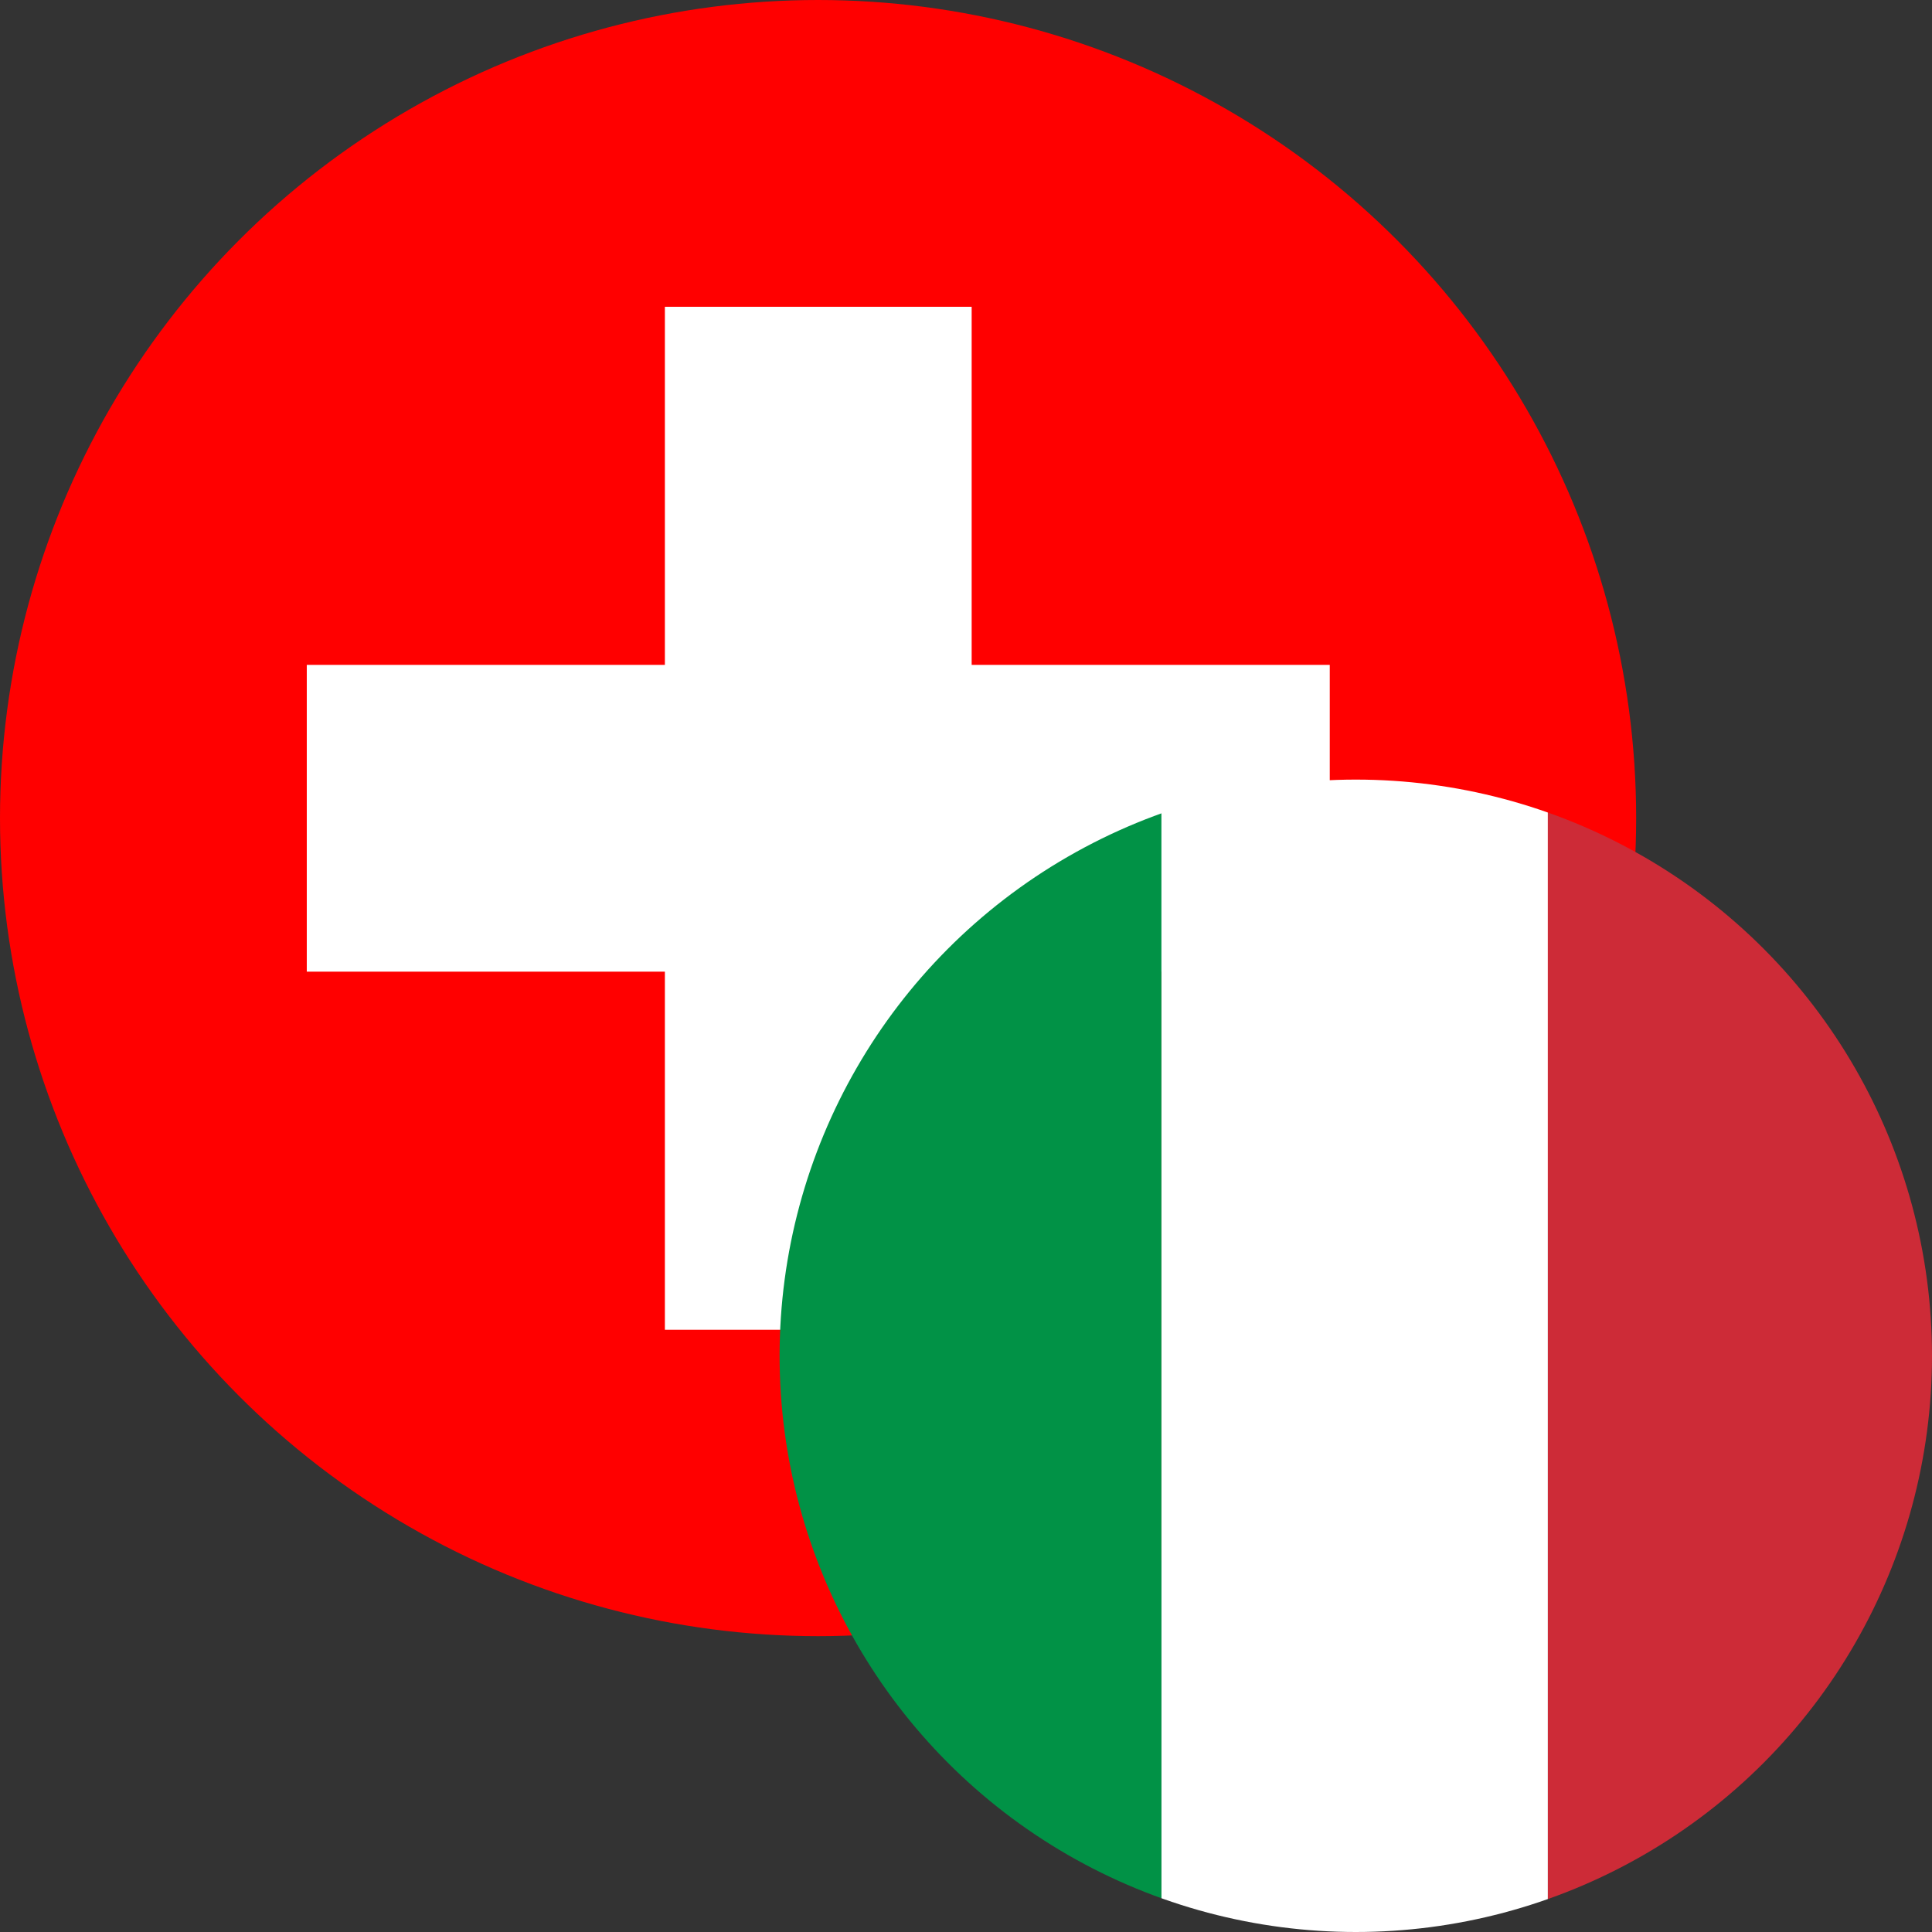
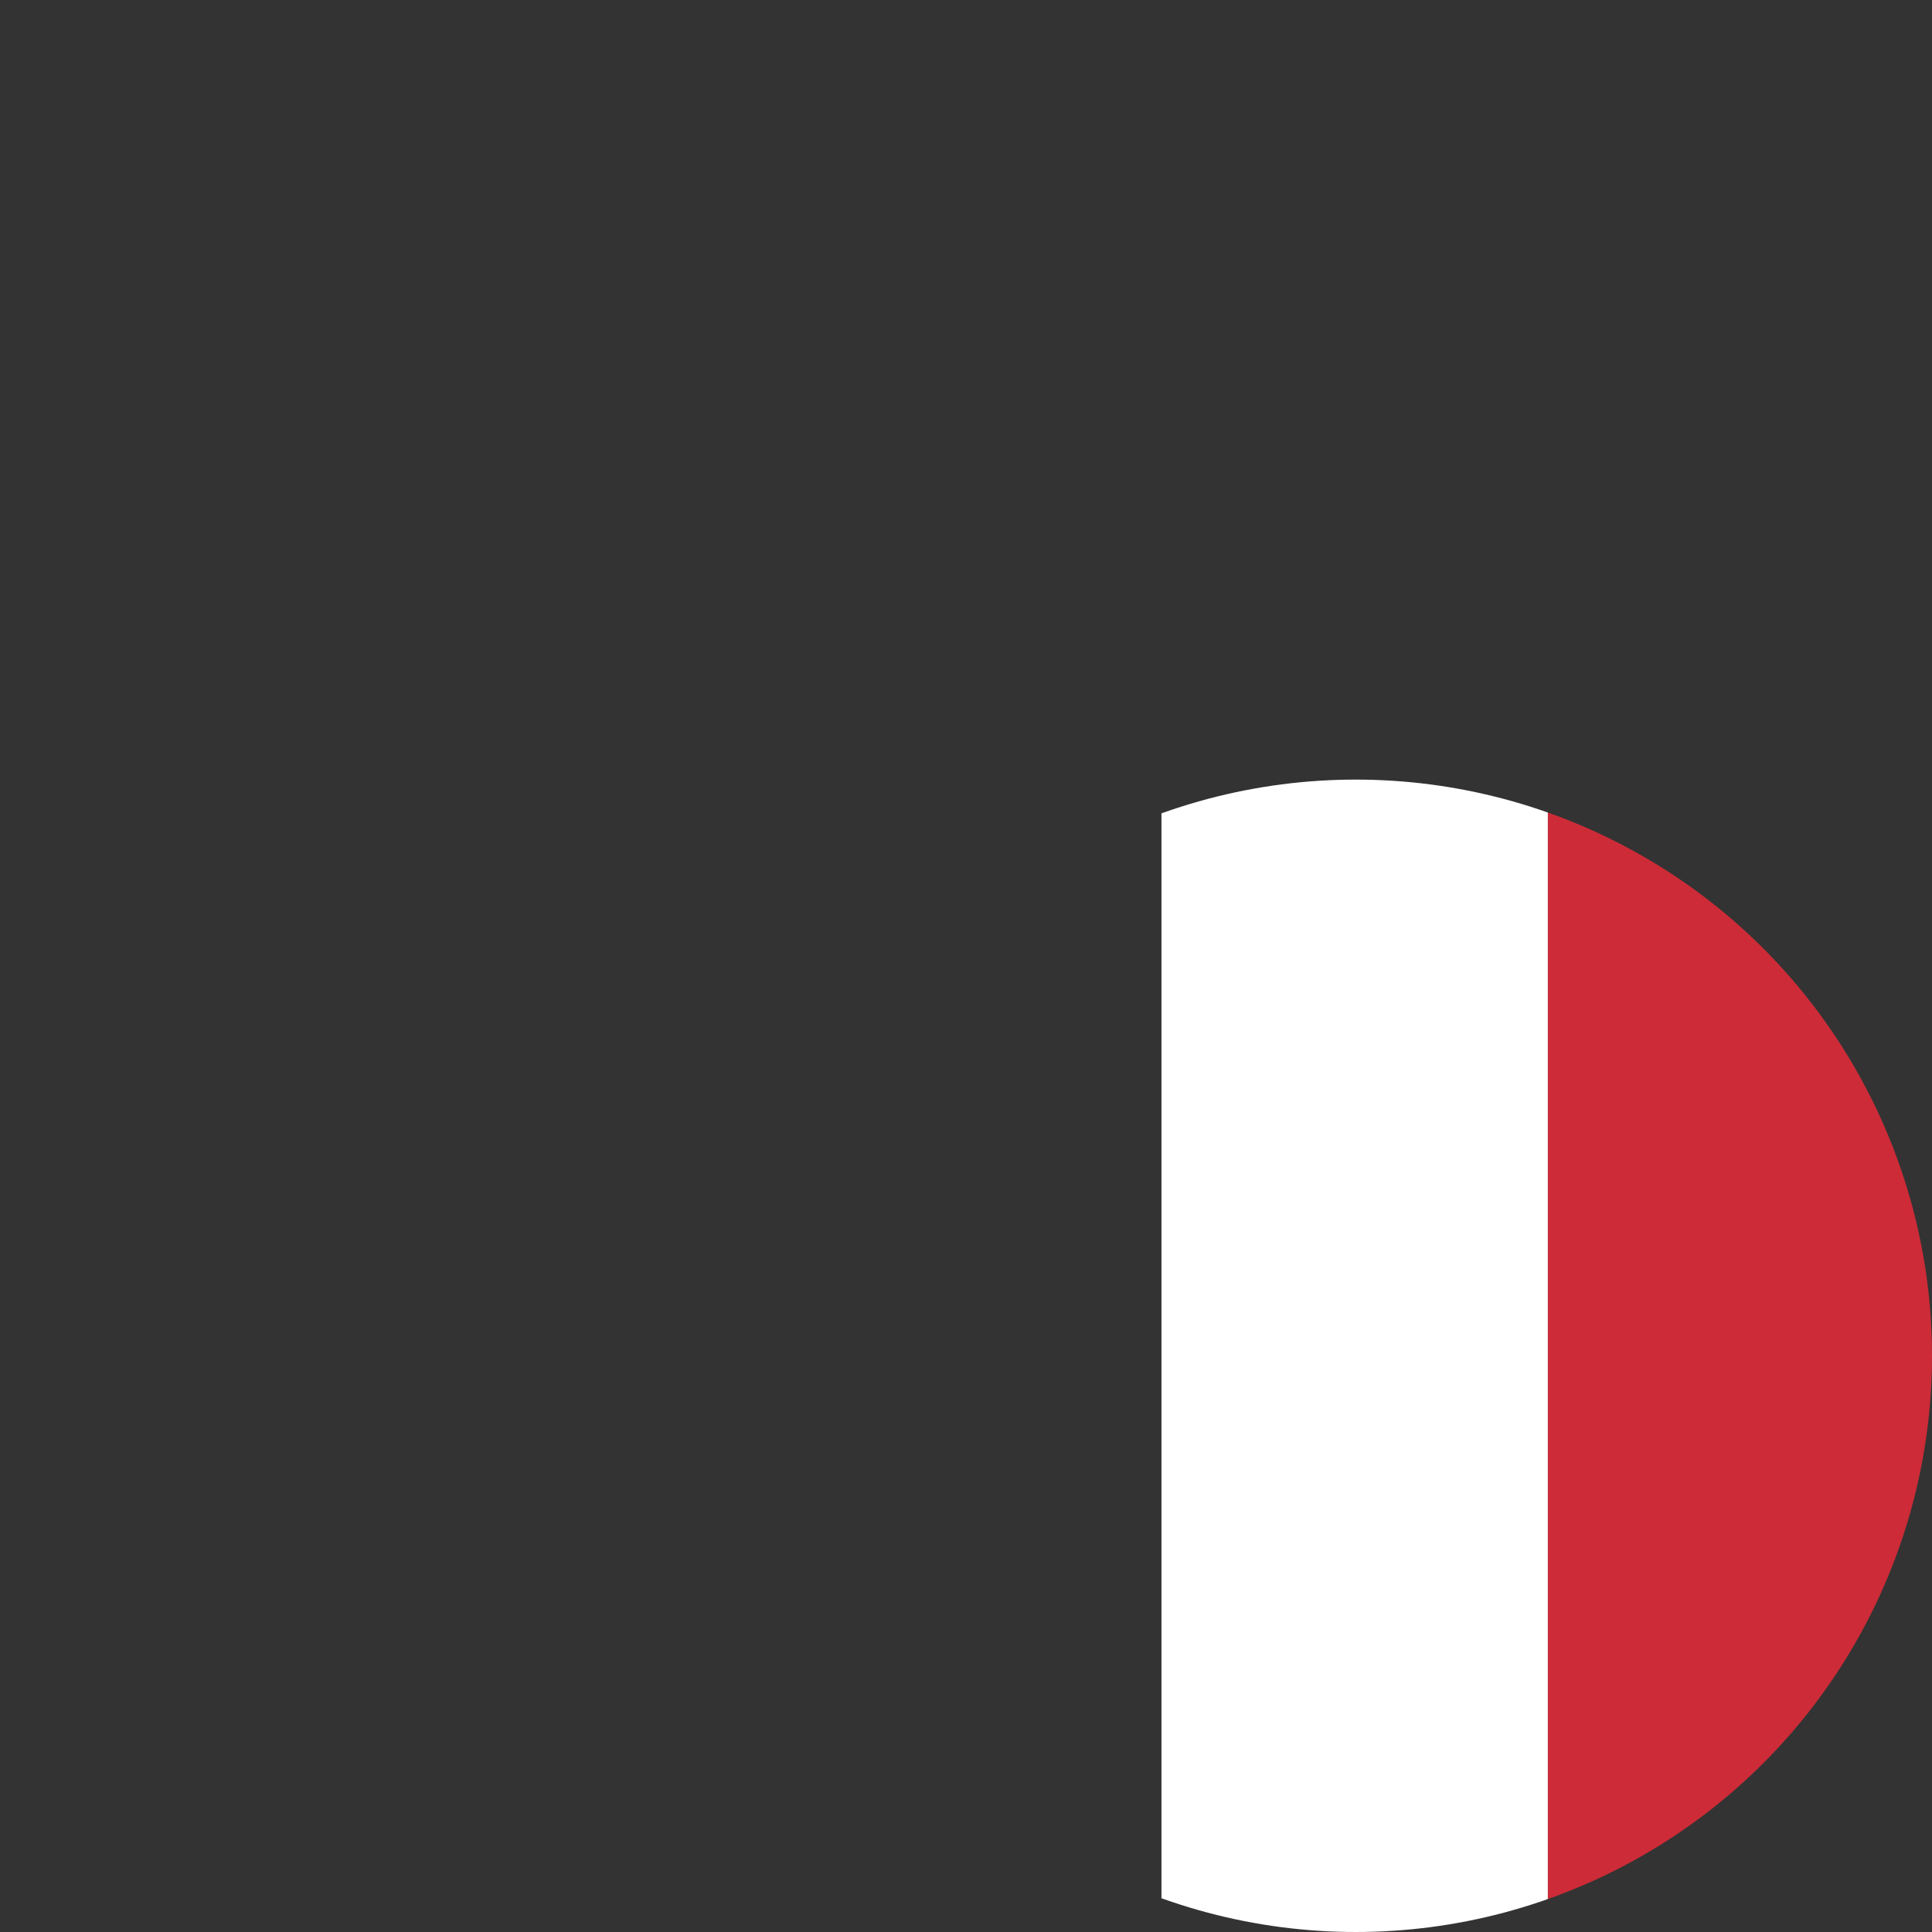
<svg xmlns="http://www.w3.org/2000/svg" xmlns:xlink="http://www.w3.org/1999/xlink" version="1.1" id="Layer_1" x="0px" y="0px" viewBox="0 0 512 512" style="enable-background:new 0 0 512 512;" xml:space="preserve">
  <rect x="0" y="0" width="512" height="512" fill="#333333" stroke="none" />
  <style type="text/css">
	.st0{fill:#FF0000;}
	.st1{fill:#FFFFFF;}
	.st2{clip-path:url(#SVGID_2_);}
	.st3{fill:#002395;}
	.st4{fill:#ED2939;}
	.st5{clip-path:url(#SVGID_4_);}
	.st6{clip-path:url(#SVGID_6_);}
	.st7{clip-path:url(#SVGID_8_);}
	.st8{fill:#019246;}
	.st9{fill:#CD2B37;}
	.st10{clip-path:url(#SVGID_10_);}
	.st11{clip-path:url(#SVGID_12_);}
	.st12{fill:#D80027;}
	.st13{clip-path:url(#SVGID_14_);}
	.st14{clip-path:url(#SVGID_16_);}
	.st15{clip-path:url(#SVGID_18_);}
	.st16{clip-path:url(#SVGID_20_);}
	.st17{clip-path:url(#SVGID_22_);}
	.st18{clip-path:url(#SVGID_24_);}
	.st19{fill:#FFDA44;}
	.st20{clip-path:url(#SVGID_26_);}
	.st21{clip-path:url(#SVGID_28_);}
	.st22{clip-path:url(#SVGID_30_);}
	.st23{clip-path:url(#SVGID_32_);}
	.st24{clip-path:url(#SVGID_34_);}
	.st25{clip-path:url(#SVGID_36_);}
	.st26{clip-path:url(#SVGID_38_);}
	.st27{clip-path:url(#SVGID_40_);}
	.st28{clip-path:url(#SVGID_42_);}
	.st29{clip-path:url(#SVGID_44_);}
	.st30{clip-path:url(#SVGID_46_);}
	.st31{clip-path:url(#SVGID_48_);}
	.st32{clip-path:url(#SVGID_50_);}
	.st33{clip-path:url(#SVGID_52_);}
	.st34{clip-path:url(#SVGID_54_);}
	.st35{clip-path:url(#SVGID_56_);}
	.st36{clip-path:url(#SVGID_58_);}
	.st37{clip-path:url(#SVGID_60_);}
	.st38{clip-path:url(#SVGID_62_);}
	.st39{clip-path:url(#SVGID_64_);}
	.st40{clip-path:url(#SVGID_66_);}
	.st41{clip-path:url(#SVGID_68_);}
	.st42{clip-path:url(#SVGID_70_);}
	.st43{clip-path:url(#SVGID_72_);}
	.st44{clip-path:url(#SVGID_74_);}
	.st45{clip-path:url(#SVGID_76_);}
	.st46{clip-path:url(#SVGID_78_);}
	.st47{clip-path:url(#SVGID_80_);}
	.st48{clip-path:url(#SVGID_82_);fill:#019246;}
	.st49{clip-path:url(#SVGID_82_);fill:#FFFFFF;}
	.st50{clip-path:url(#SVGID_82_);fill:#CD2B37;}
	.st51{clip-path:url(#SVGID_84_);}
	.st52{clip-path:url(#SVGID_86_);}
	.st53{clip-path:url(#SVGID_88_);}
	.st54{clip-path:url(#SVGID_90_);}
	.st55{clip-path:url(#SVGID_92_);}
	.st56{clip-path:url(#SVGID_94_);}
	.st57{clip-path:url(#SVGID_96_);}
	.st58{fill:none;}
	.st59{clip-path:url(#SVGID_98_);fill:#019246;}
	.st60{clip-path:url(#SVGID_98_);fill:#FFFFFF;}
	.st61{clip-path:url(#SVGID_98_);fill:#CD2B37;}
	.st62{clip-path:url(#SVGID_100_);}
</style>
  <g>
    <g>
-       <circle class="st0" cx="216.8" cy="216.8" r="216.8" />
-       <path class="st1" d="M176.2,81.3h81.3v94.9h94.9v81.3h-94.9v94.9h-81.3v-94.9H81.3v-81.3h94.9V81.3z" />
-     </g>
+       </g>
    <g>
      <g>
        <defs>
          <circle id="SVGID_97_" cx="359.3" cy="359.3" r="152.7" />
        </defs>
        <clipPath id="SVGID_2_">
          <use xlink:href="#SVGID_97_" style="overflow:visible;" />
        </clipPath>
-         <rect x="206" y="206.6" style="clip-path:url(#SVGID_2_);fill:#019246;" width="101.8" height="305.4" />
        <rect x="307.8" y="206.6" style="clip-path:url(#SVGID_2_);fill:#FFFFFF;" width="102.4" height="305.4" />
        <rect x="410.2" y="206.6" style="clip-path:url(#SVGID_2_);fill:#CD2B37;" width="101.8" height="305.4" />
      </g>
    </g>
  </g>
</svg>